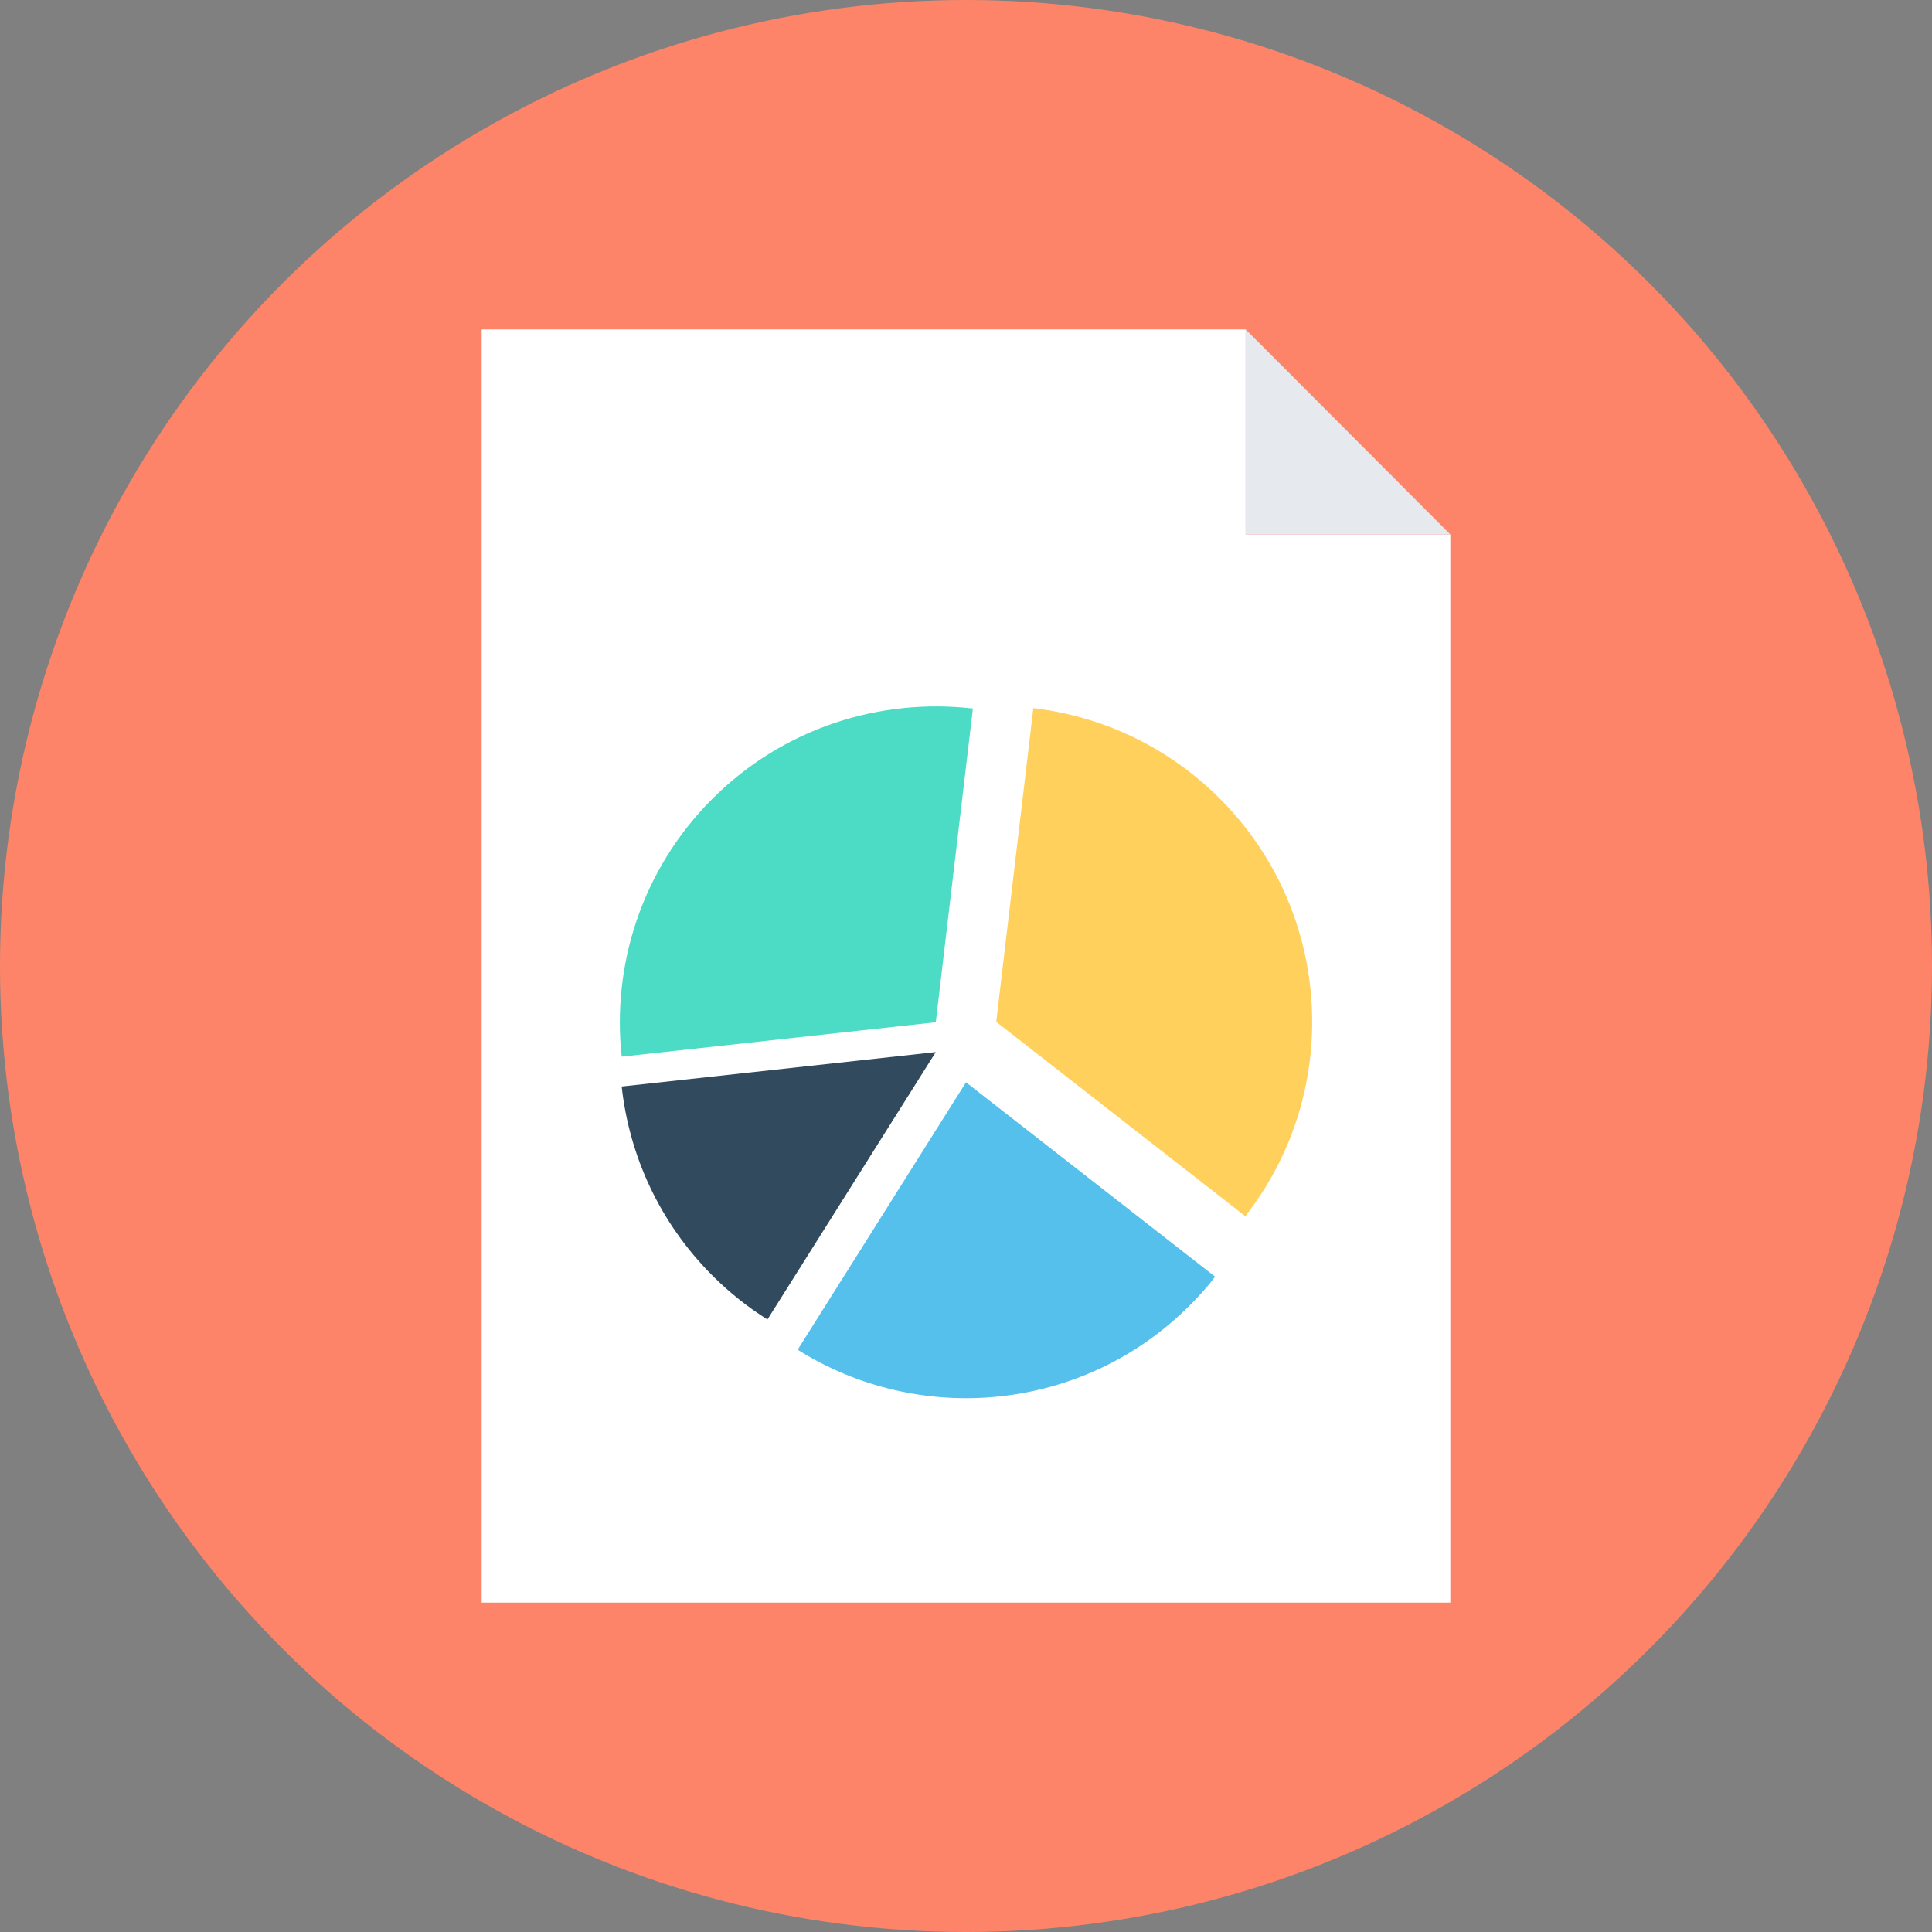
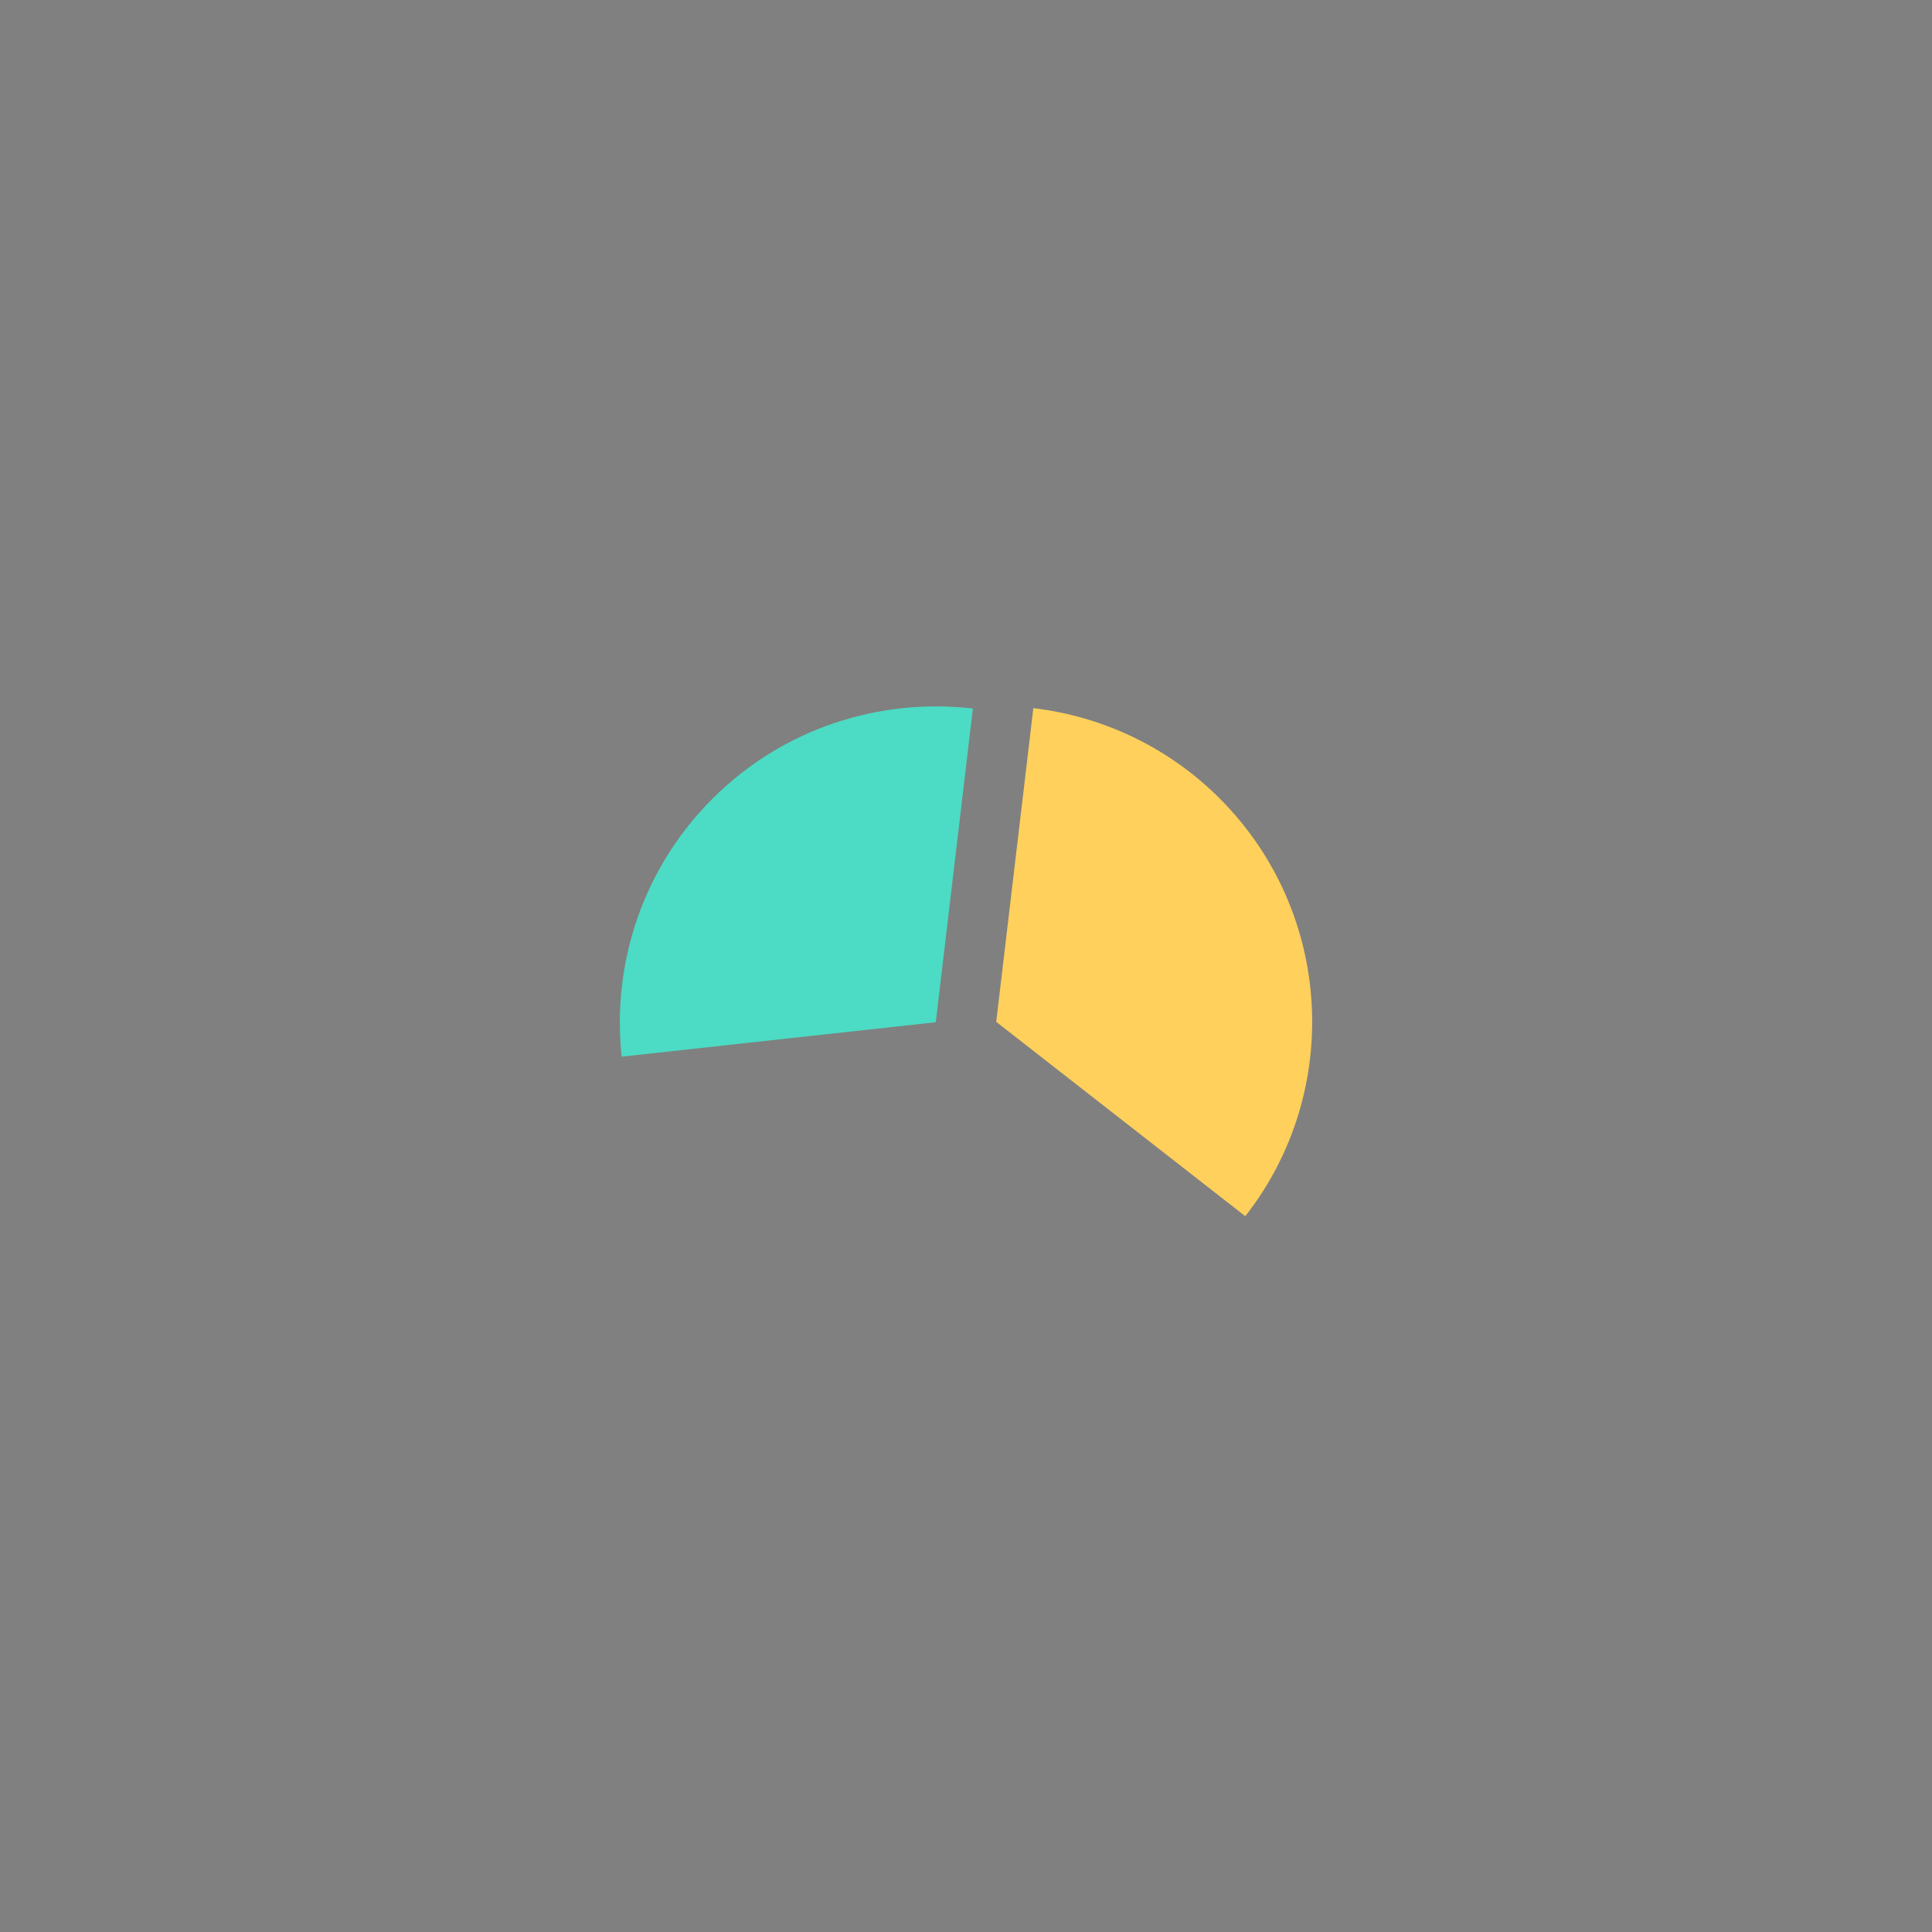
<svg xmlns="http://www.w3.org/2000/svg" height="800px" width="800px" version="1.1" id="Layer_1" viewBox="0 0 505 505" xml:space="preserve">
  <rect x="0" y="0" width="505" height="505" fill="#808080" stroke="none" />
-   <circle style="fill:#FD8469;" cx="252.5" cy="252.5" r="252.5" />
-   <polygon style="fill:#FFFFFF;" points="325.6,86.1 325.6,139.7 379.1,139.7 379.1,418.9 125.9,418.9 125.9,86.1 " />
-   <polygon style="fill:#E6E9EE;" points="325.6,86.1 379.1,139.7 325.6,139.7 " />
  <path style="fill:#FFD05B;" d="M260.4,267.1l9.7-82c17.8,2.1,35.1,10,48.7,23.6c29.8,29.8,32.1,76.8,6.7,109.2L260.4,267.1z" />
-   <path style="fill:#54C0EB;" d="M208.5,352.8l44-69.9l65.1,50.8c-2,2.7-4.3,5.2-6.7,7.6C283.1,369.1,240.4,372.9,208.5,352.8z" />
-   <path style="fill:#324A5E;" d="M186.2,333.4c-13.8-13.8-21.7-31.3-23.7-49.4l82.1-9l-44,69.9C195.5,341.7,190.7,337.9,186.2,333.4z" />
  <path style="fill:#4CDBC4;" d="M162.5,276.2c-2.6-24,5.3-49,23.7-67.4c18.6-18.6,43.9-26.4,68.1-23.6l-9.7,82L162.5,276.2z" />
</svg>